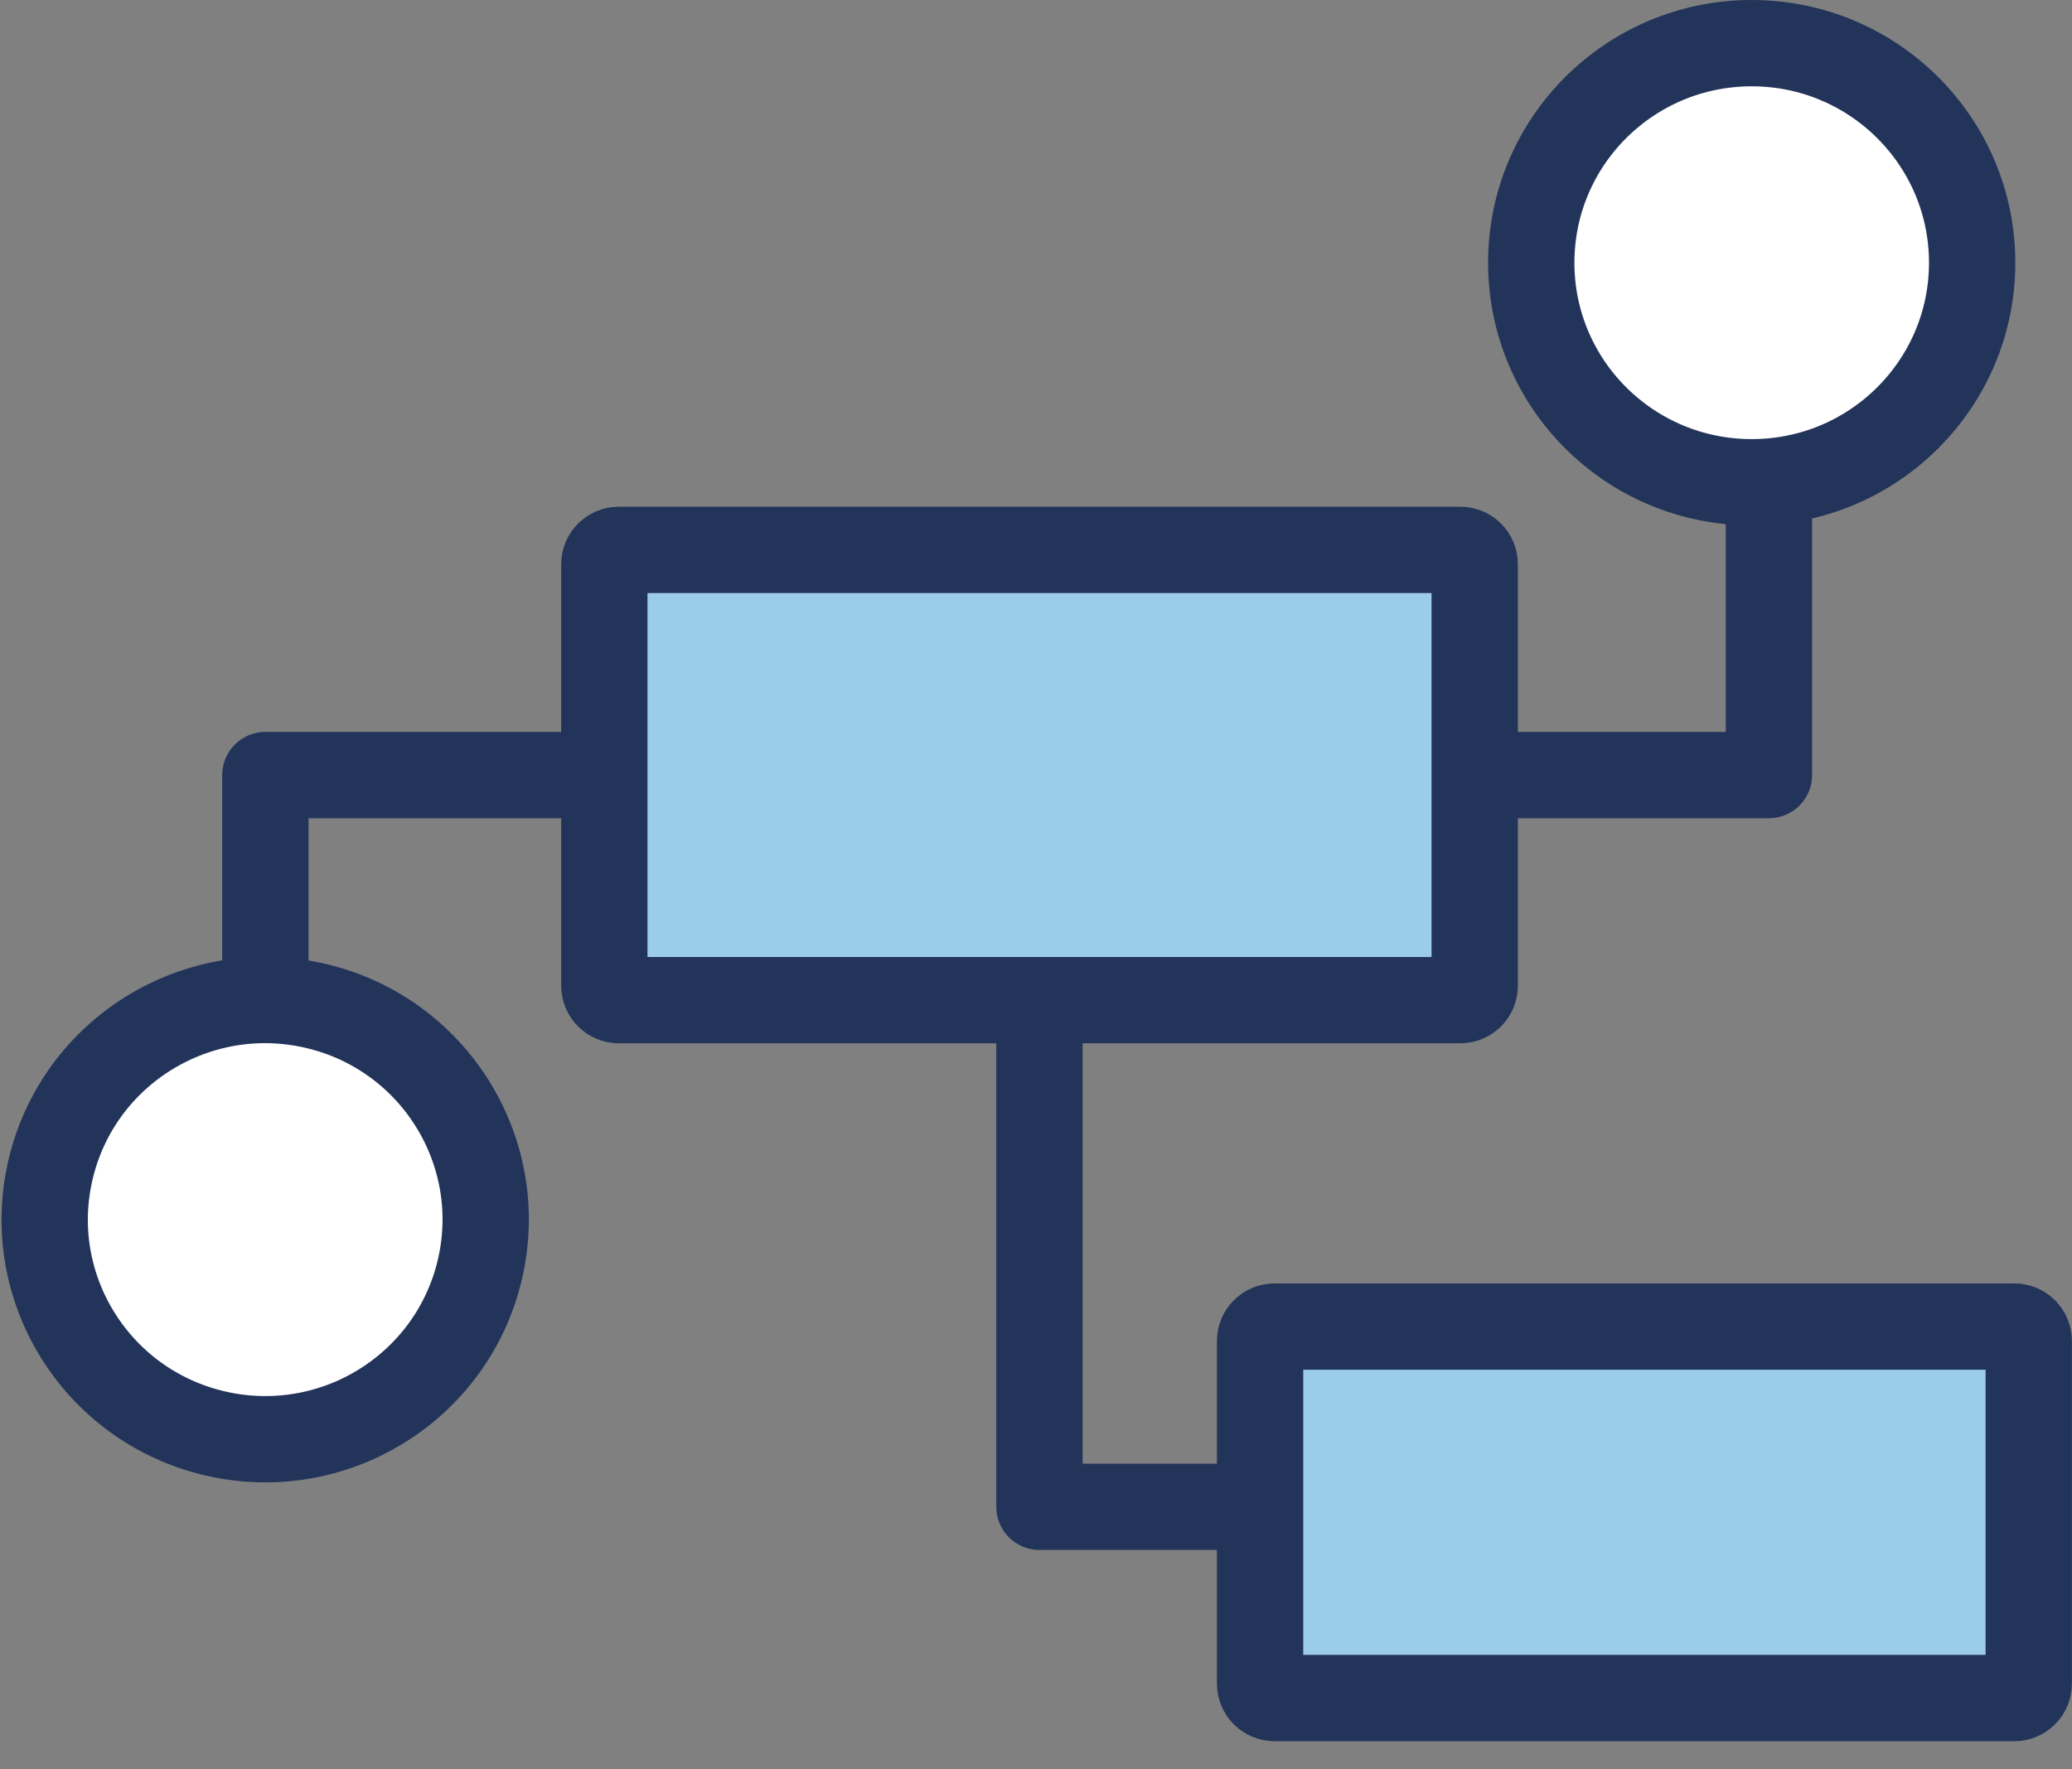
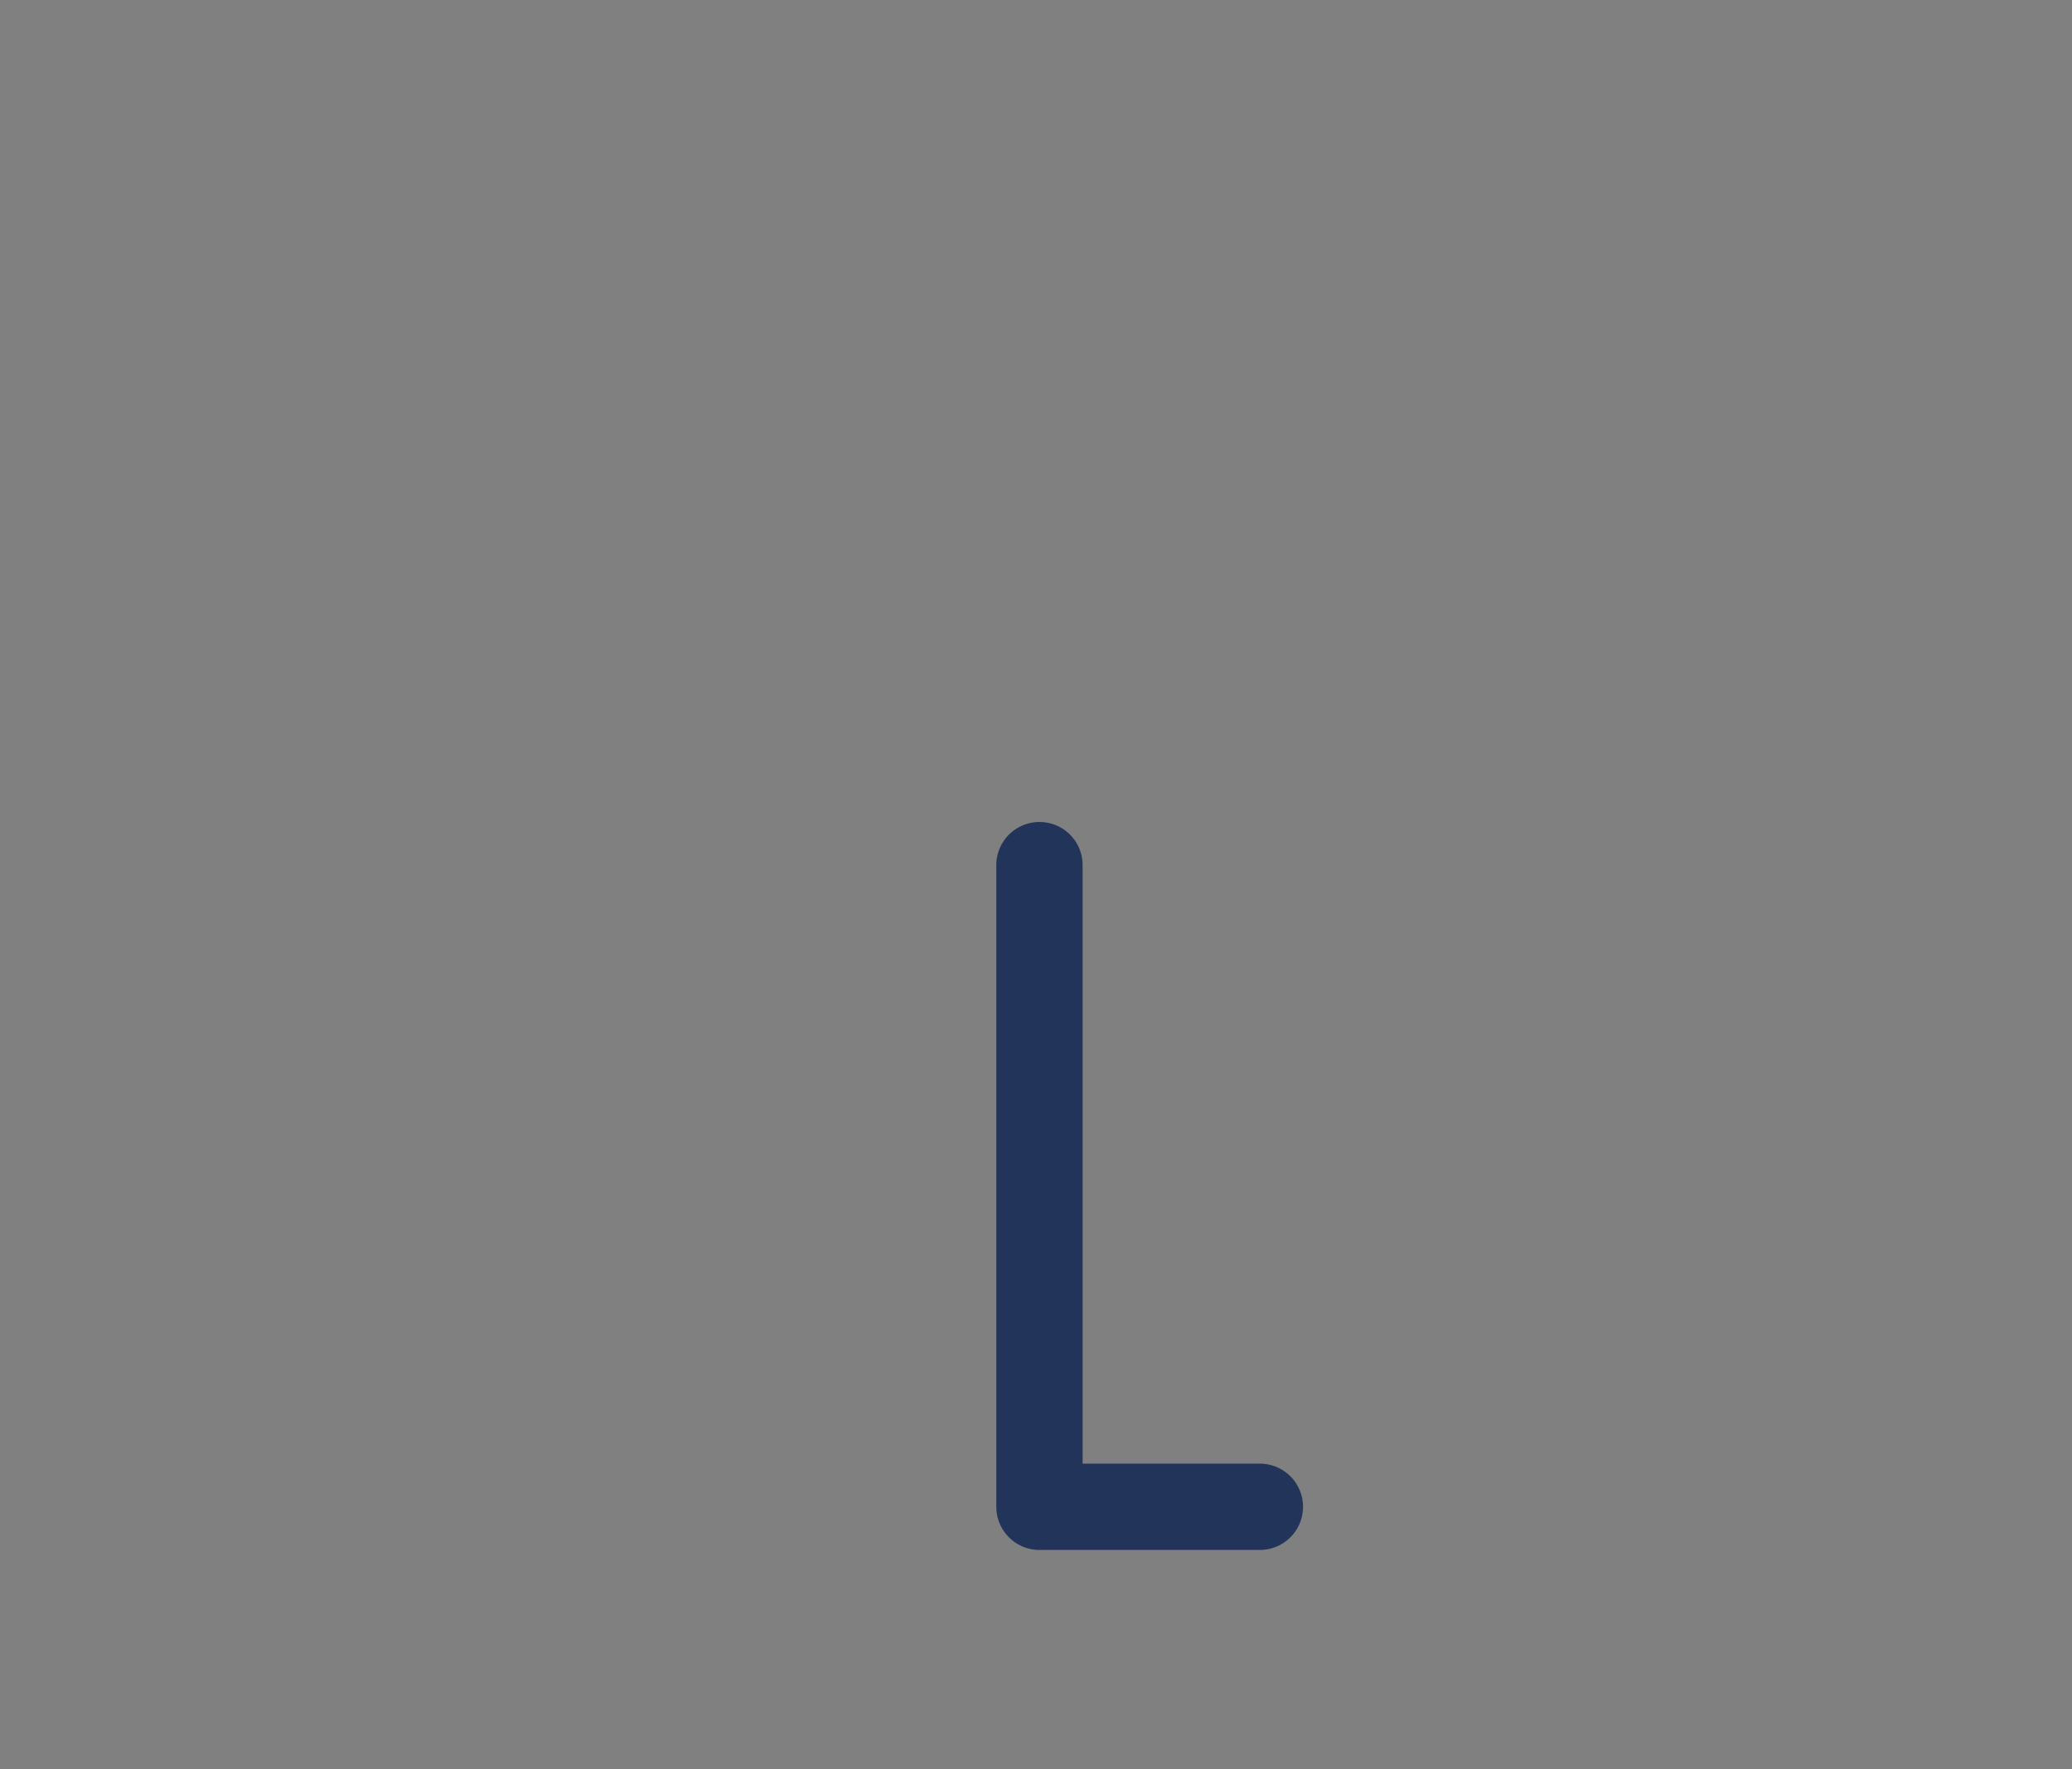
<svg xmlns="http://www.w3.org/2000/svg" width="48" height="41" viewBox="0 0 48 41" fill="none">
  <rect x="0" y="0" width="48" height="41" fill="#808080" stroke="none" />
-   <path d="M6.148 25.264V17.96H40.979V11.177" stroke="#23345A" stroke-width="2" stroke-linecap="round" stroke-linejoin="round" />
-   <path d="M40.58 11.175C43.4 11.175 45.687 8.898 45.687 6.088C45.687 3.278 43.4 1 40.58 1C37.759 1 35.473 3.278 35.473 6.088C35.473 8.898 37.759 11.175 40.58 11.175Z" fill="white" stroke="#23345A" stroke-width="2" stroke-linecap="round" stroke-linejoin="round" />
-   <path d="M11.114 29.43C11.762 26.695 10.062 23.955 7.317 23.31C4.572 22.664 1.821 24.358 1.173 27.093C0.525 29.828 2.225 32.568 4.971 33.213C7.716 33.859 10.466 32.165 11.114 29.43Z" fill="white" stroke="#23345A" stroke-width="2" stroke-linecap="round" stroke-linejoin="round" />
  <path d="M24.08 20.047V34.916H29.186" stroke="#23345A" stroke-width="2" stroke-linecap="round" stroke-linejoin="round" />
-   <path d="M29.527 30.74H46.663C46.849 30.74 46.998 30.889 46.998 31.075V39.014C46.998 39.199 46.849 39.348 46.663 39.348H29.527C29.341 39.348 29.191 39.199 29.191 39.014V31.075C29.191 30.889 29.341 30.74 29.527 30.74Z" fill="#9BCDEA" stroke="#23345A" stroke-width="2" stroke-linecap="round" stroke-linejoin="round" />
-   <path d="M14.336 12.742H33.828C34.014 12.742 34.163 12.891 34.163 13.076V22.841C34.163 23.027 34.014 23.176 33.828 23.176H14.336C14.15 23.176 14 23.027 14 22.841V13.076C14 12.891 14.15 12.742 14.336 12.742Z" fill="#9BCDEA" stroke="#23345A" stroke-width="2" stroke-linecap="round" stroke-linejoin="round" />
</svg>